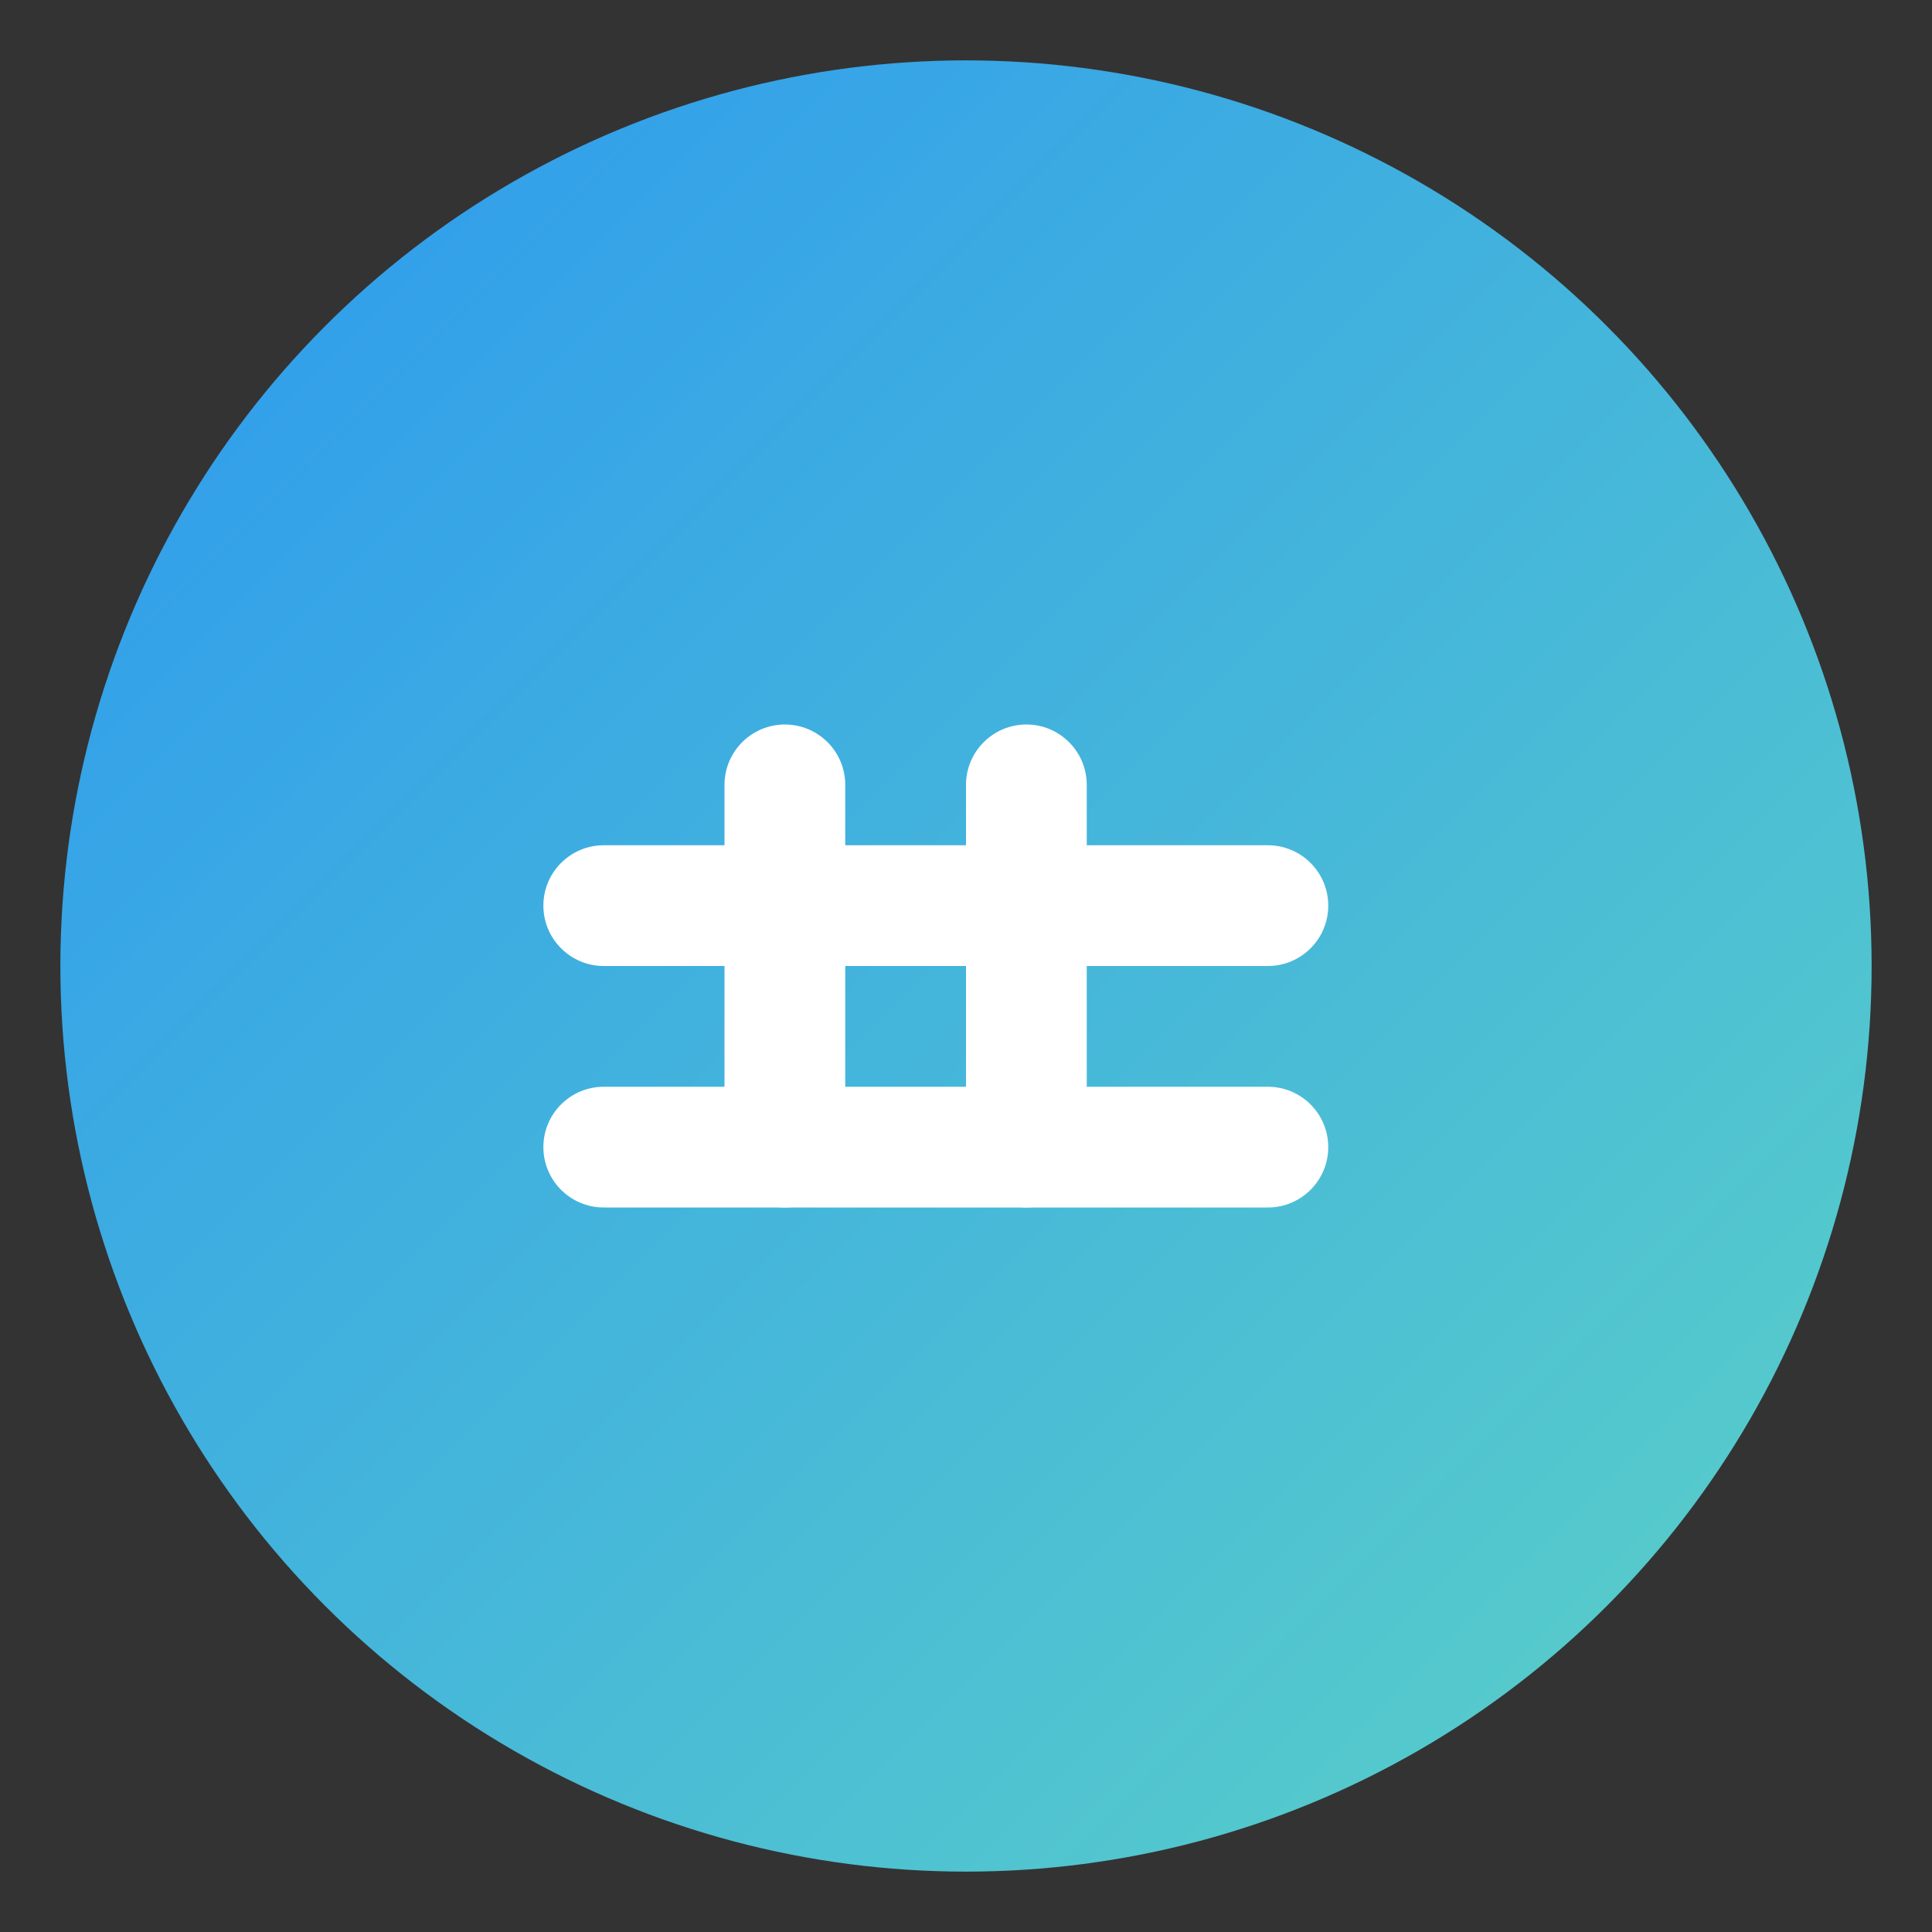
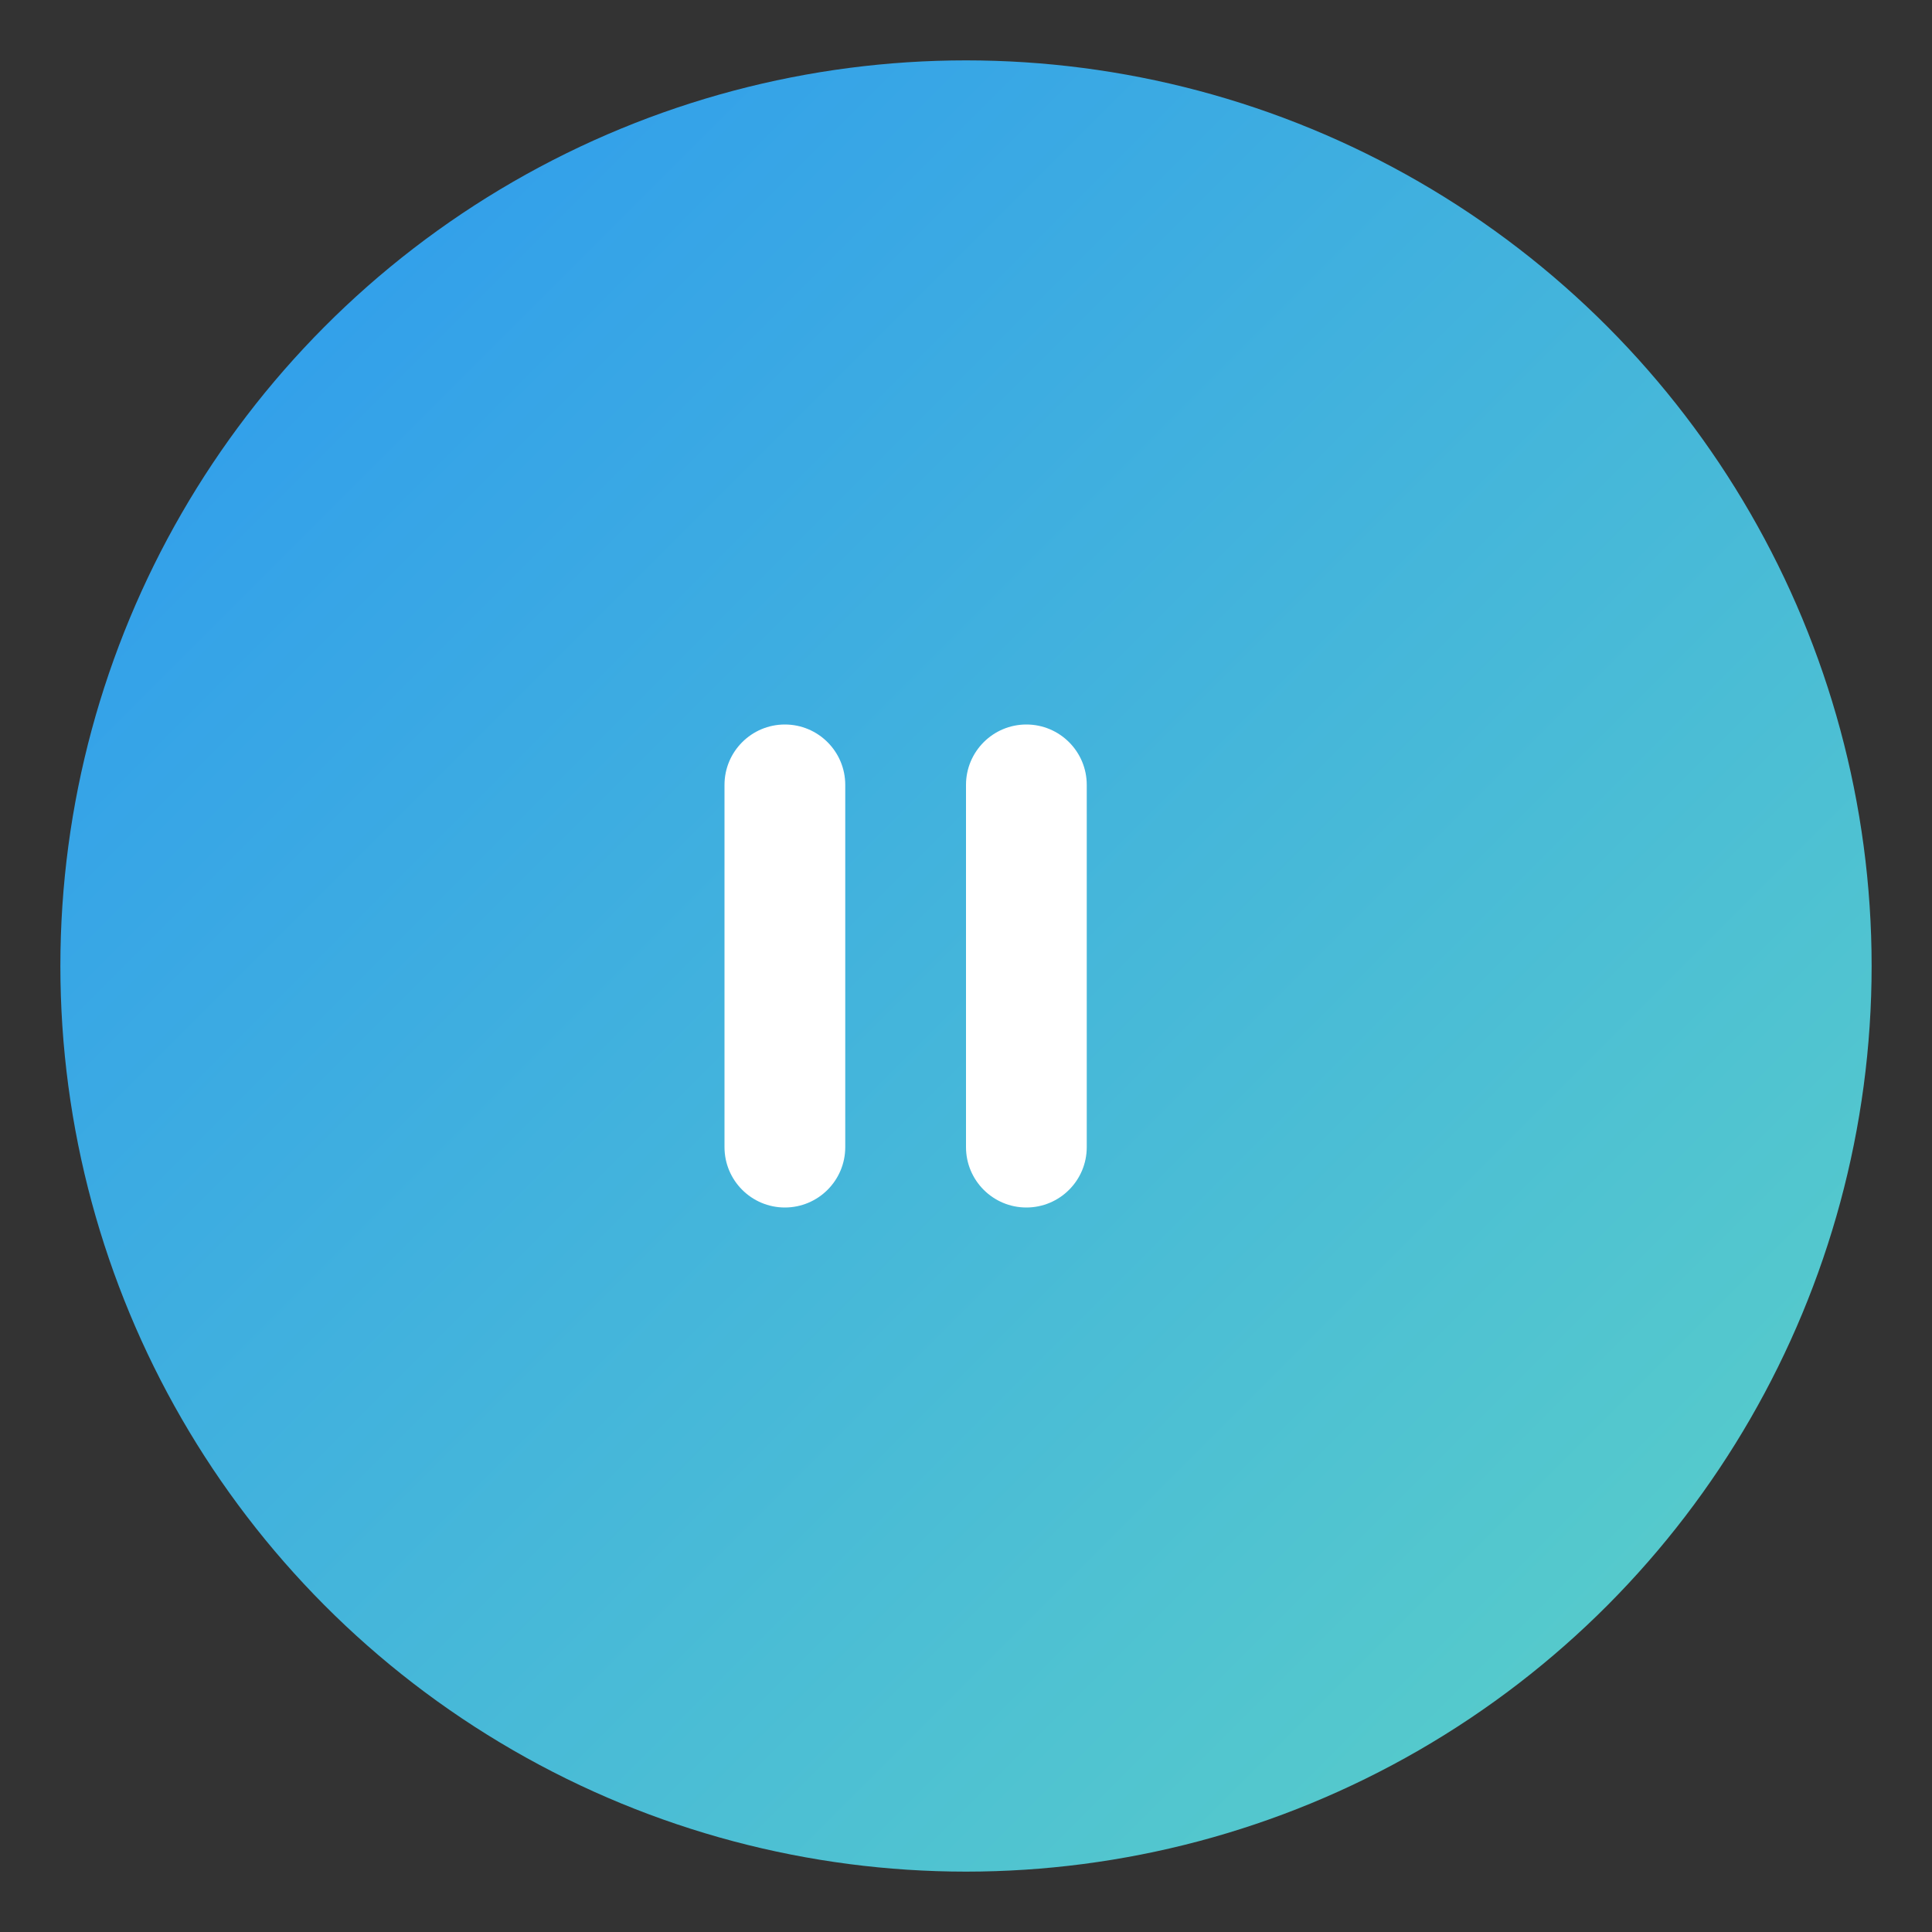
<svg xmlns="http://www.w3.org/2000/svg" width="32" height="32" viewBox="0 0 32 32">
  <rect x="0" y="0" width="32" height="32" fill="#333333" stroke="none" />
  <defs>
    <linearGradient id="faviconGradient" x1="0%" y1="0%" x2="100%" y2="100%">
      <stop offset="0%" stop-color="#2c98f0" />
      <stop offset="100%" stop-color="#5cd2c6" />
    </linearGradient>
  </defs>
  <circle cx="16" cy="16" r="15" fill="url(#faviconGradient)" />
  <path fill="white" d="M17,12 C17.552,12 18,12.448 18,13 L18,13 L18,19 C18,19.552 17.552,20 17,20 C16.448,20 16,19.552 16,19 L16,19 L16,13 C16,12.448 16.448,12 17,12 Z M13,12 C13.552,12 14,12.448 14,13 L14,13 L14,19 C14,19.552 13.552,20 13,20 C12.448,20 12,19.552 12,19 L12,19 L12,13 C12,12.448 12.448,12 13,12 Z" />
-   <path fill="white" d="M10,14 L21,14 C21.552,14 22,14.448 22,15 C22,15.552 21.552,16 21,16 L10,16 C9.448,16 9,15.552 9,15 C9,14.448 9.448,14 10,14 Z M10,18 L21,18 C21.552,18 22,18.448 22,19 C22,19.552 21.552,20 21,20 L10,20 C9.448,20 9,19.552 9,19 C9,18.448 9.448,18 10,18 Z" />
</svg>